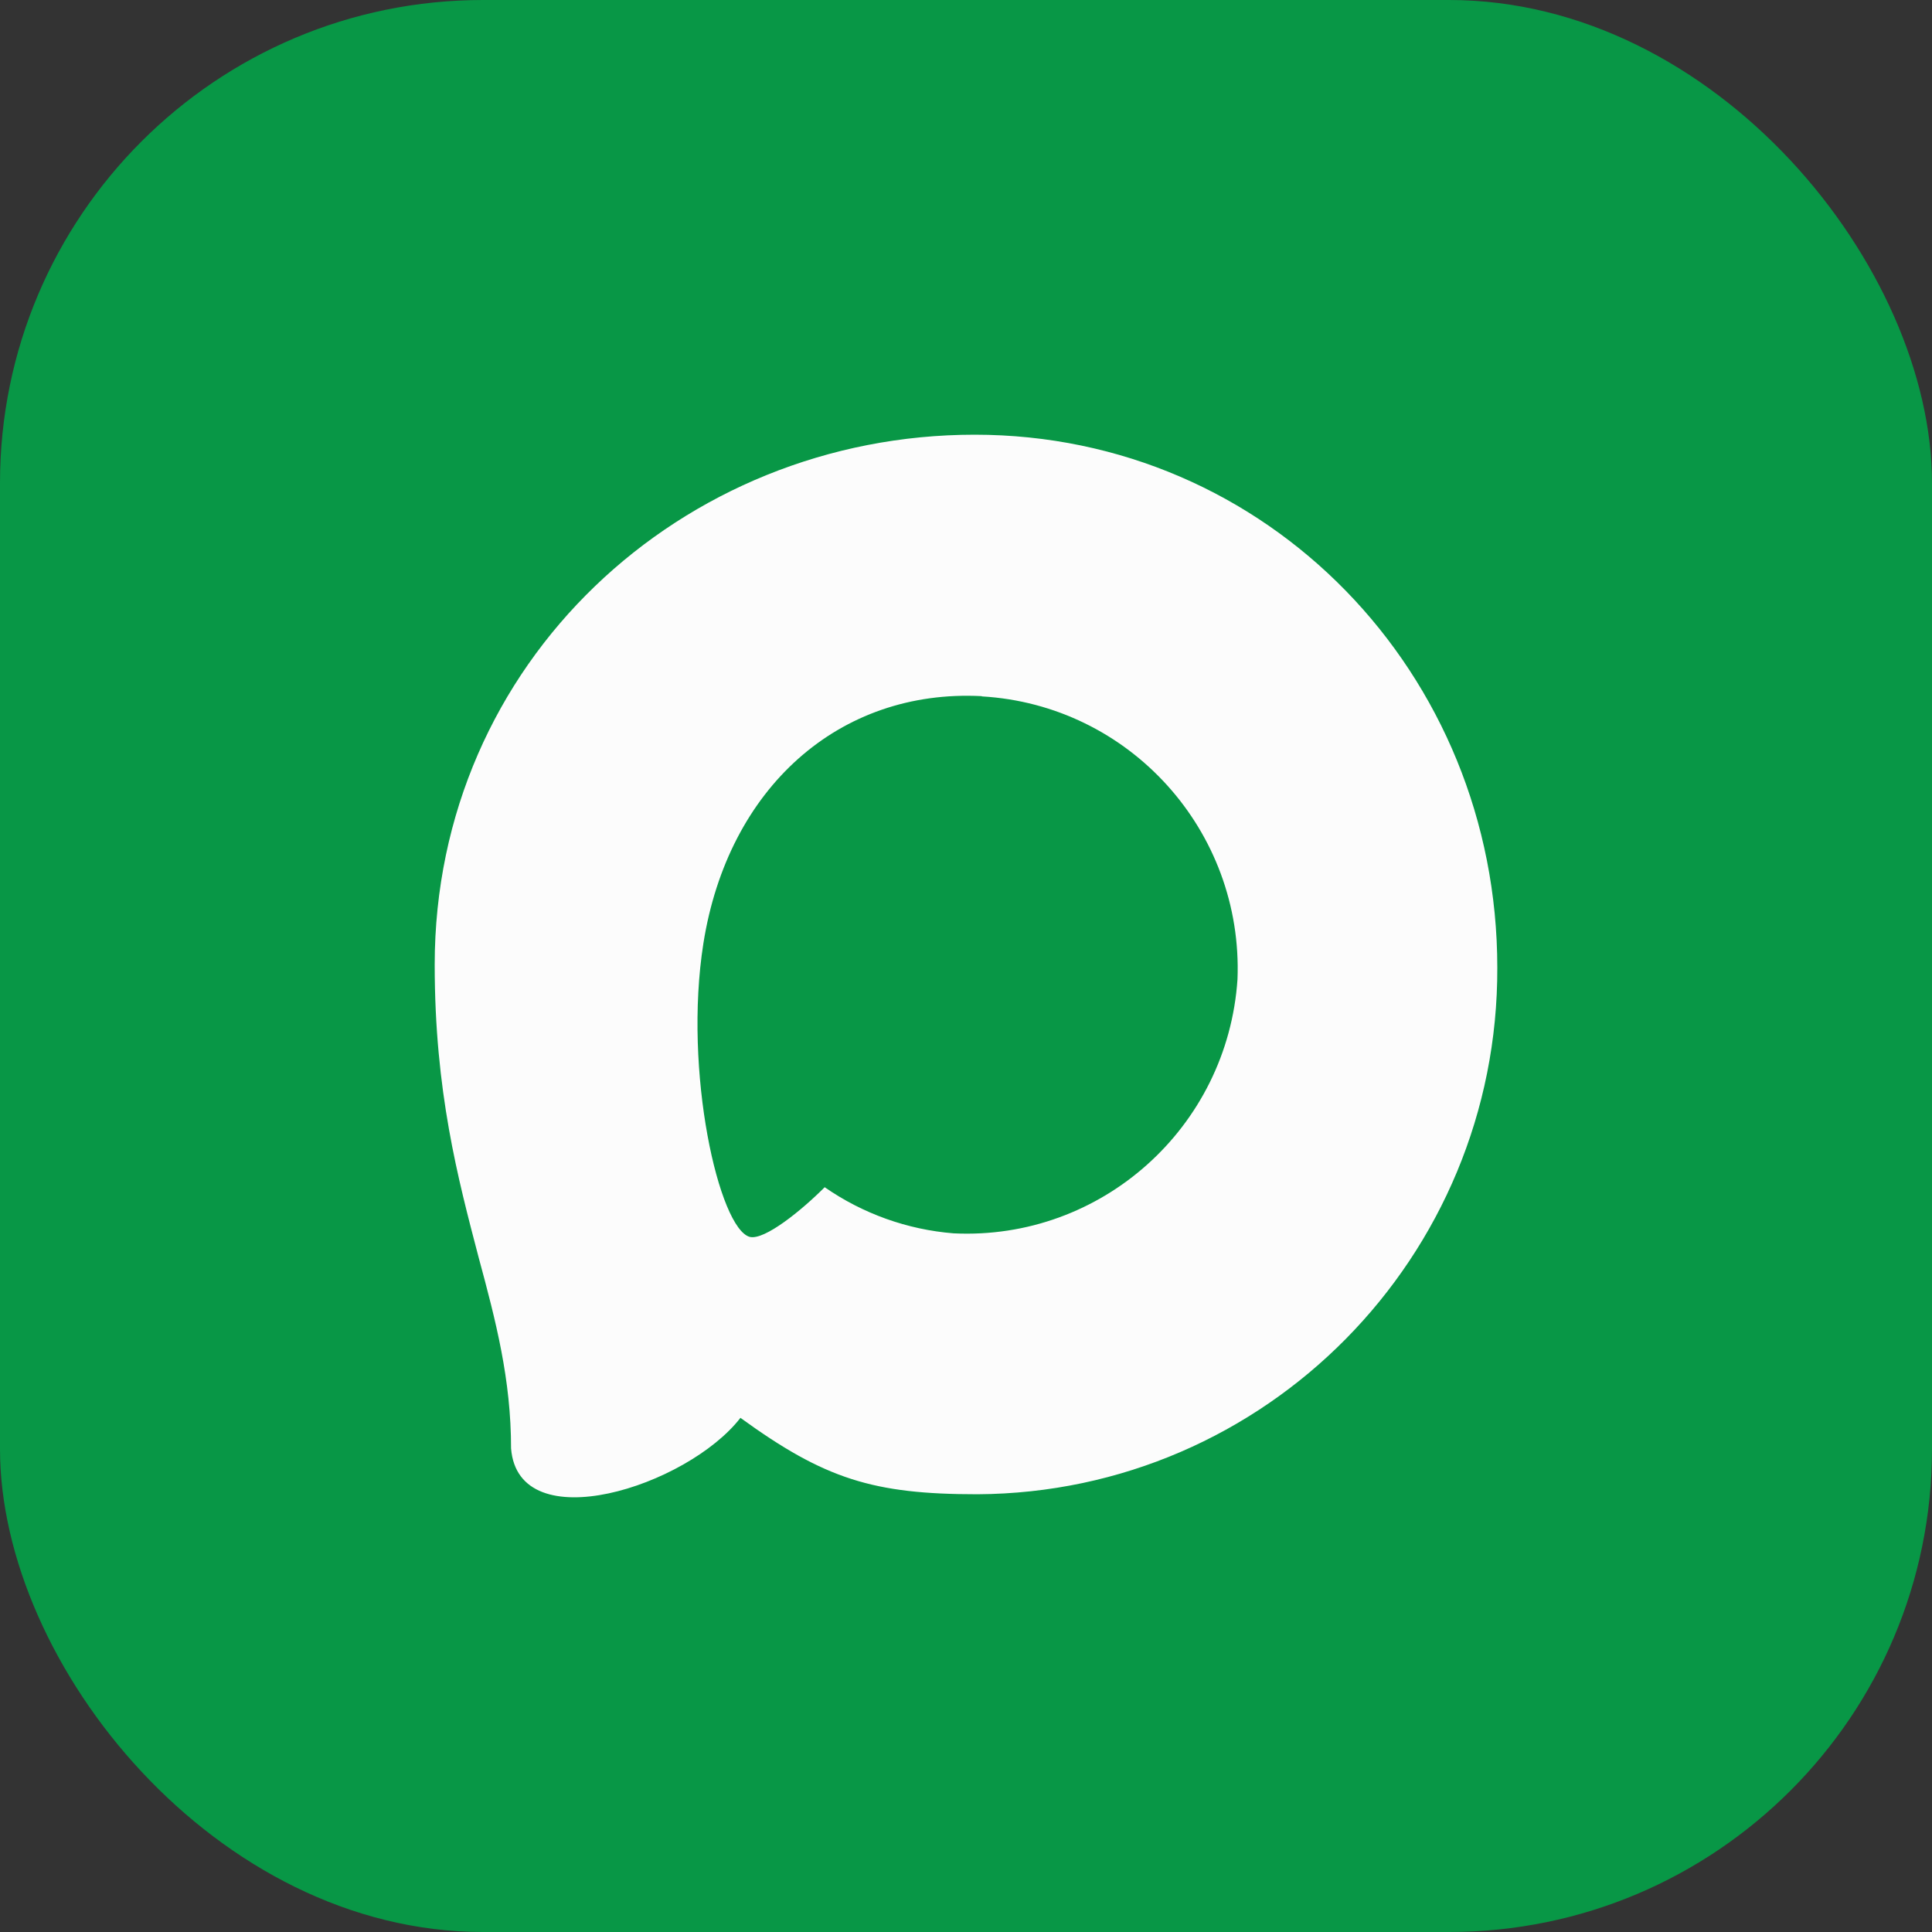
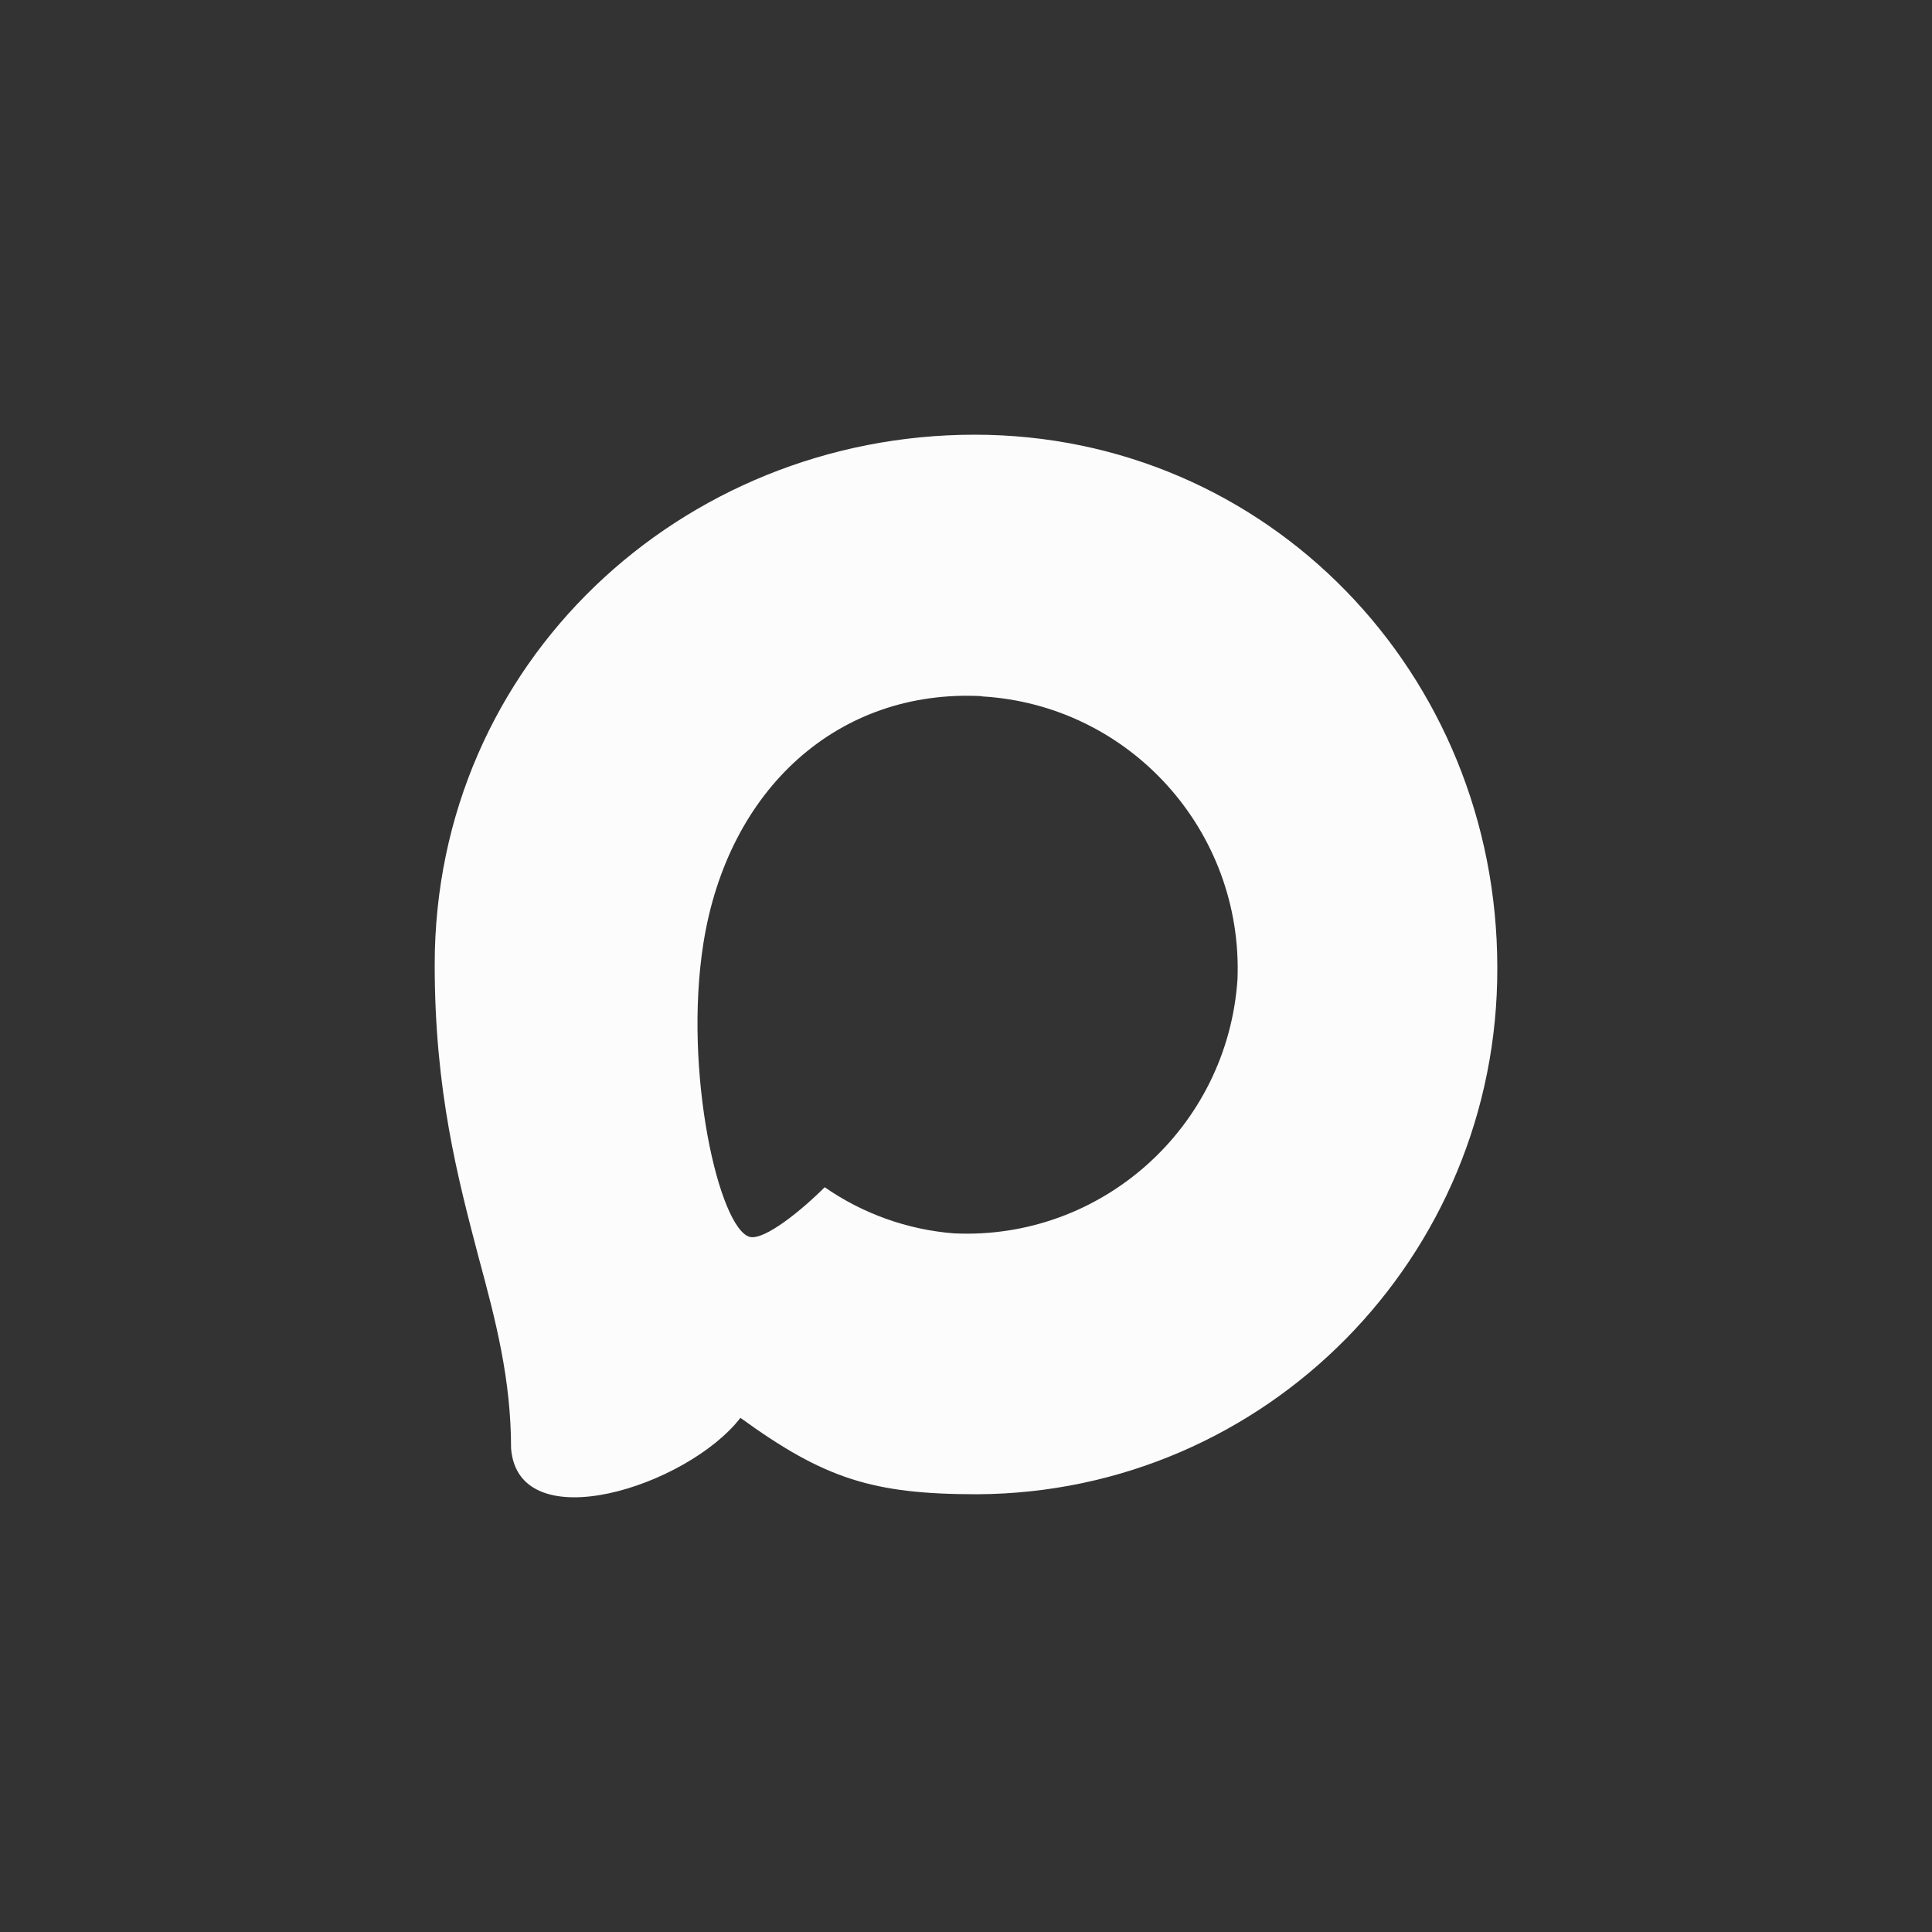
<svg xmlns="http://www.w3.org/2000/svg" width="40" height="40" viewBox="0 0 40 40" fill="none">
  <rect x="0" y="0" width="40" height="40" fill="#333333" stroke="none" />
-   <rect width="40" height="40" rx="10" fill="#089746" />
  <path fill-rule="evenodd" clip-rule="evenodd" d="M20.236 30.937C18.077 30.937 17.074 30.621 15.33 29.355C14.227 30.779 10.733 31.892 10.581 29.988C10.581 28.558 10.266 27.35 9.909 26.031C9.483 24.406 9 22.596 9 19.974C9 13.711 14.117 9 20.179 9C26.246 9 31 13.944 31 20.032C31.02 26.026 26.205 30.905 20.236 30.937ZM20.326 14.413C17.373 14.26 15.073 16.312 14.563 19.531C14.143 22.195 14.889 25.44 15.524 25.609C15.829 25.682 16.596 25.06 17.074 24.58C17.864 25.128 18.785 25.458 19.743 25.535C22.802 25.683 25.415 23.343 25.621 20.275C25.74 17.199 23.385 14.594 20.326 14.418L20.326 14.413Z" fill="#FCFCFC" />
</svg>